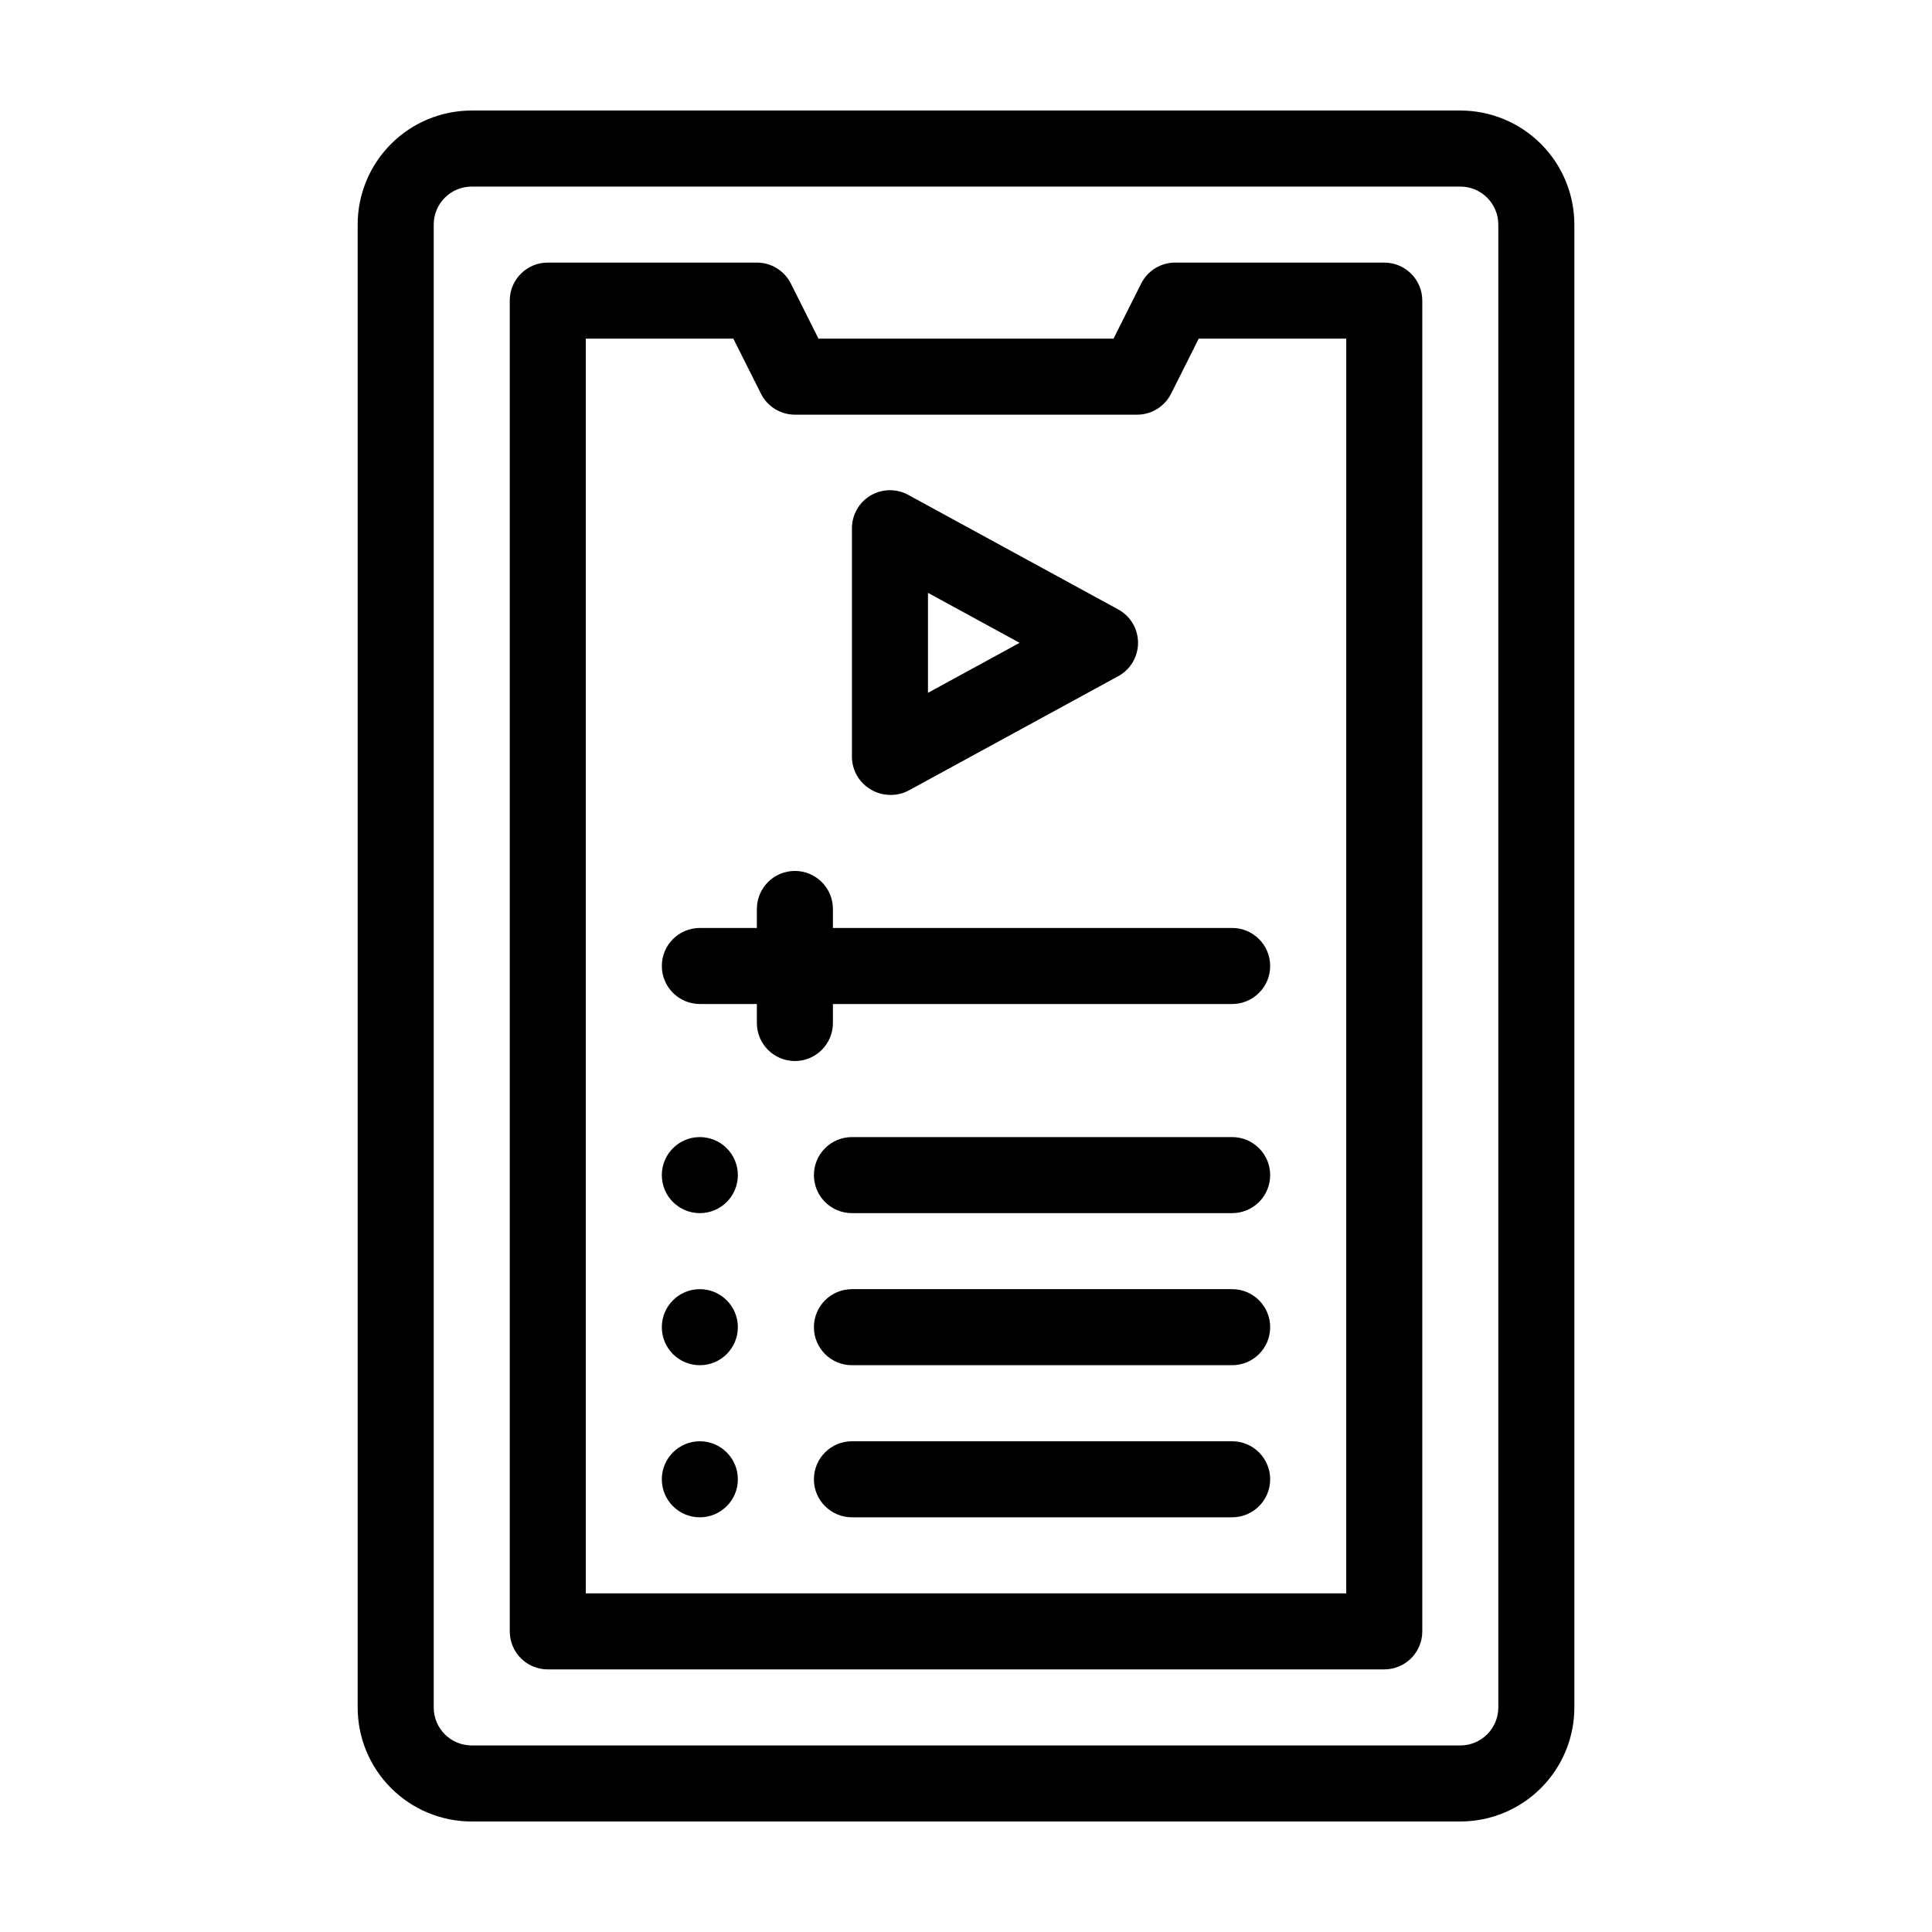
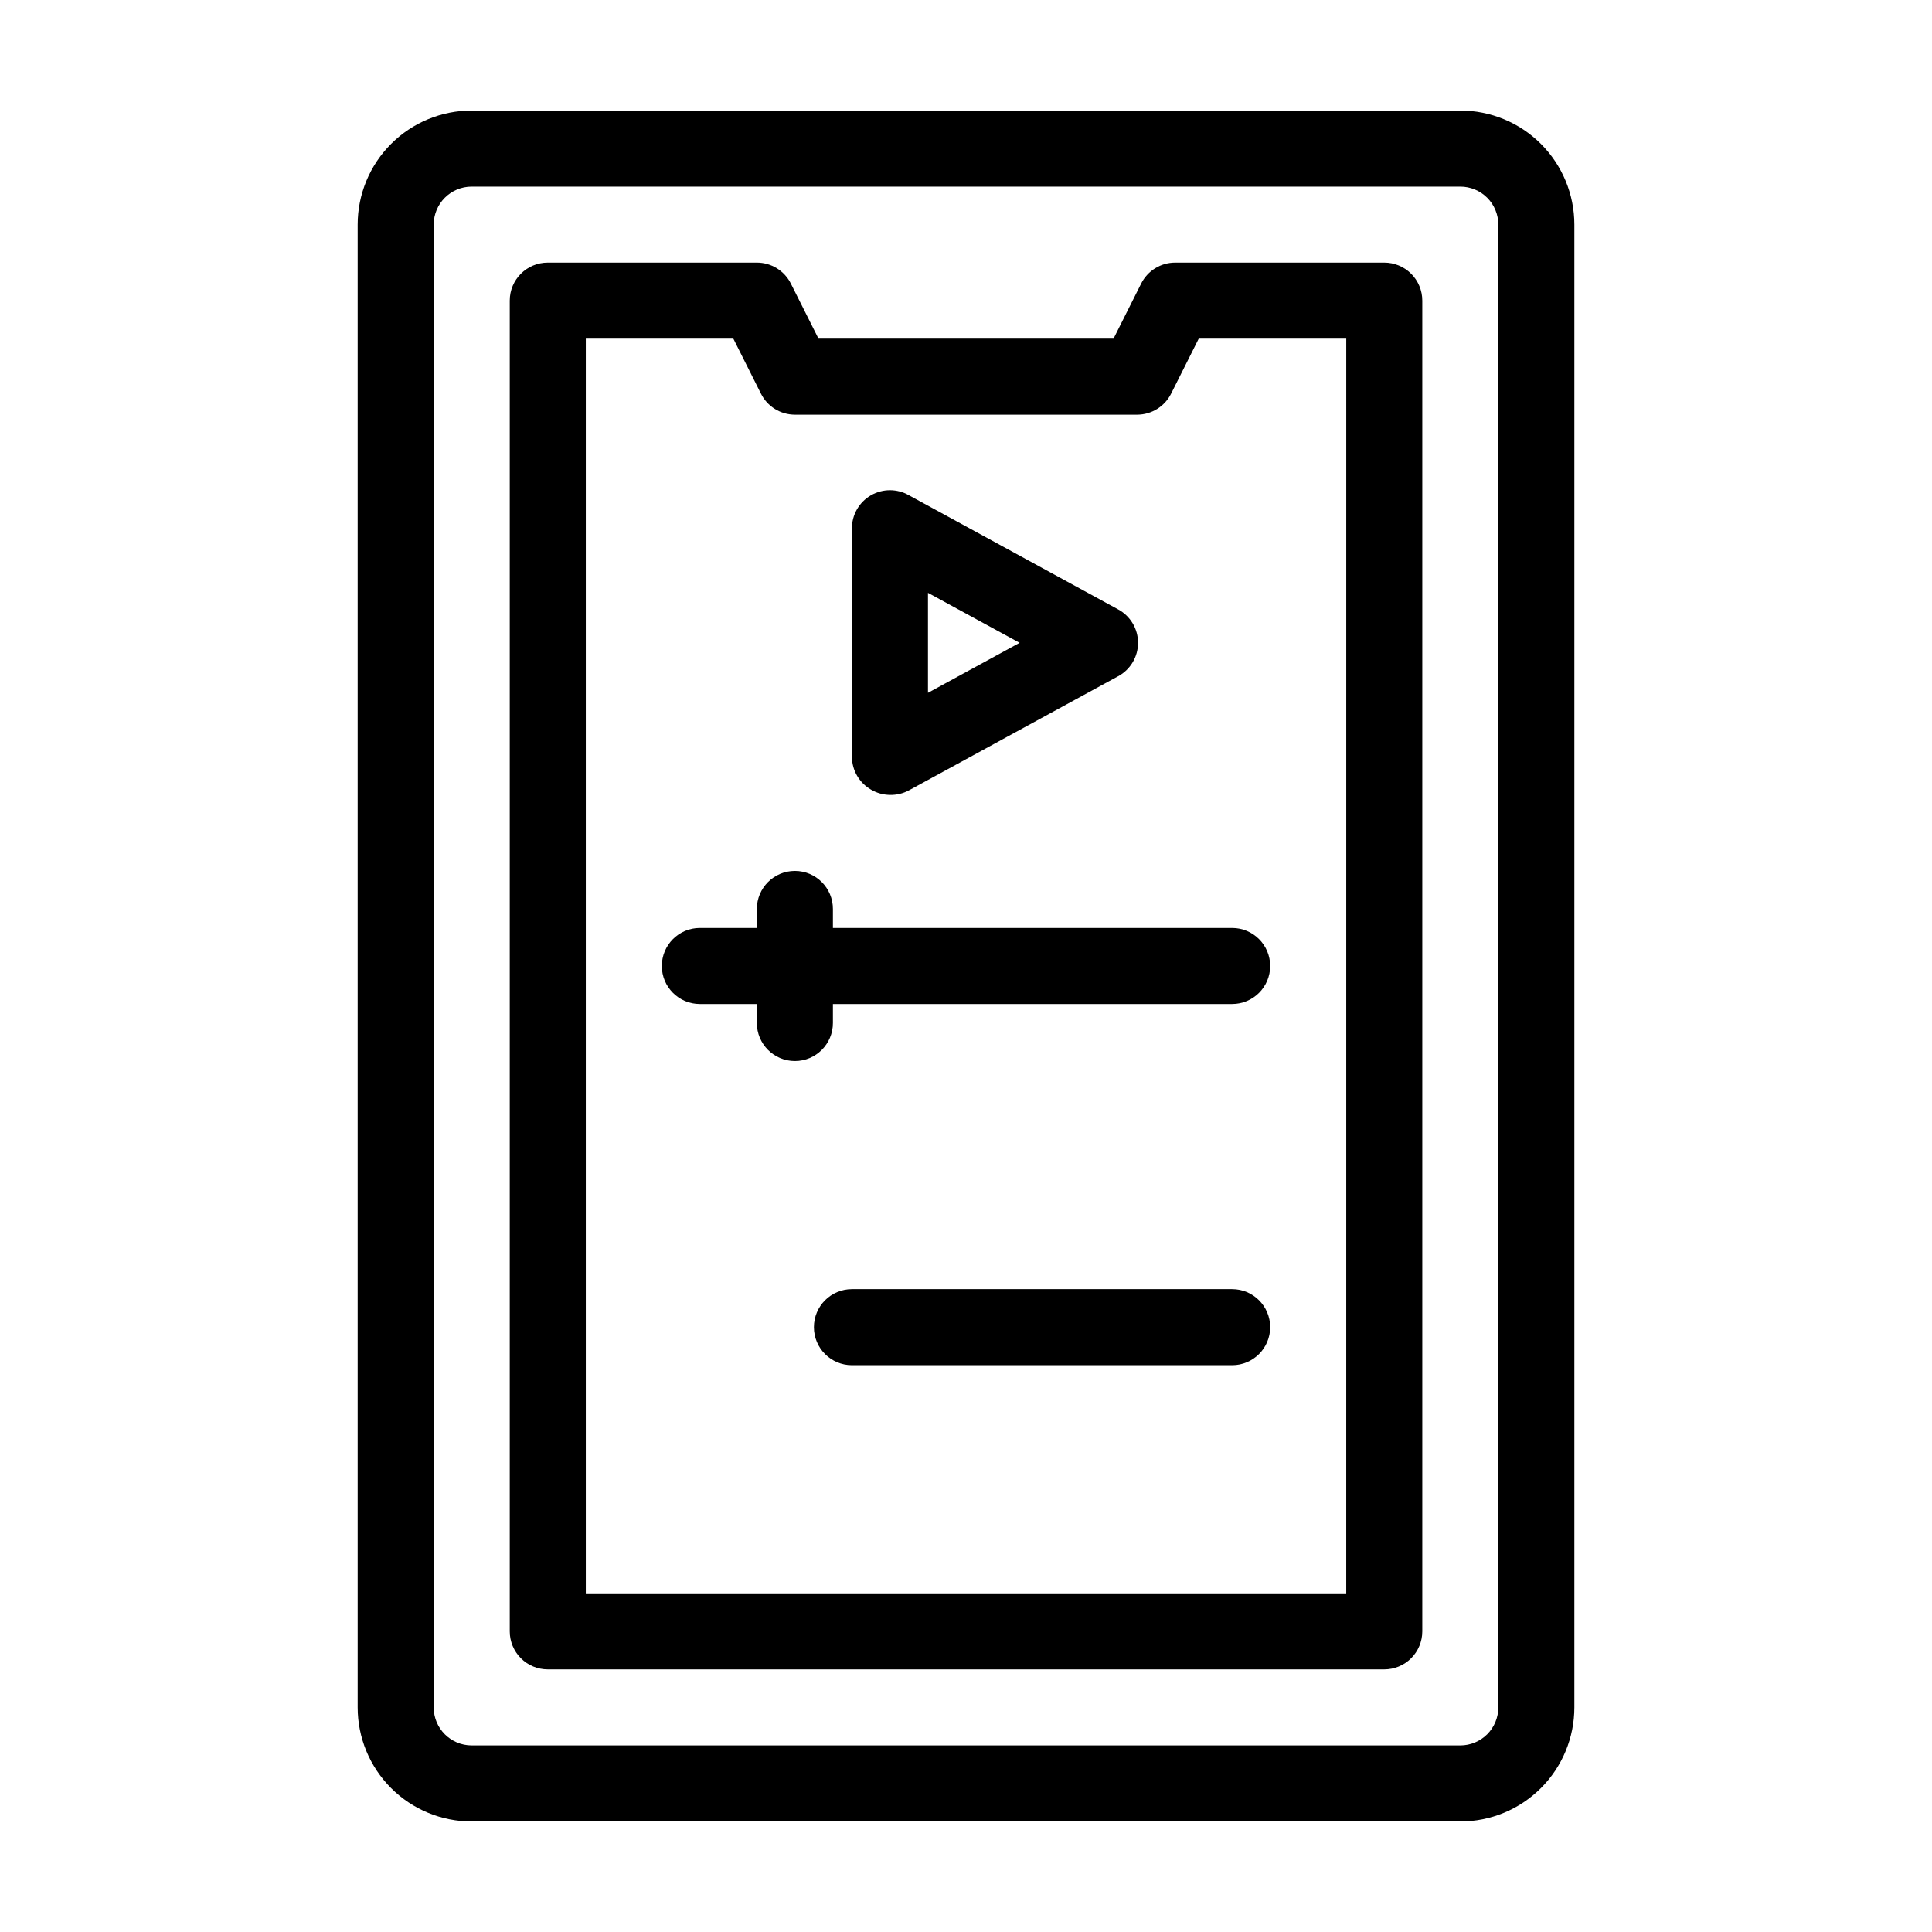
<svg xmlns="http://www.w3.org/2000/svg" fill="#000000" width="800px" height="800px" version="1.1" viewBox="144 144 512 512">
  <g>
    <path d="m530.99 173.29h-261.98c-8.016 0-15.707 3.184-21.375 8.852-5.668 5.672-8.852 13.359-8.852 21.375v392.97c0 8.016 3.184 15.707 8.852 21.375 5.668 5.668 13.359 8.852 21.375 8.852h261.98c8.02 0 15.707-3.184 21.375-8.852s8.855-13.359 8.855-21.375v-392.97c0-8.016-3.188-15.703-8.855-21.375-5.668-5.668-13.355-8.852-21.375-8.852zm10.078 423.2c0 2.672-1.062 5.234-2.953 7.125s-4.453 2.949-7.125 2.949h-261.98c-5.566 0-10.074-4.508-10.074-10.074v-392.97c0-5.562 4.508-10.074 10.074-10.074h261.98c2.672 0 5.234 1.062 7.125 2.949 1.891 1.891 2.953 4.453 2.953 7.125z" />
    <path d="m510.84 213.59h-55.418c-3.824 0-7.316 2.168-9.02 5.59l-7.305 14.562h-78.191l-7.305-14.559v-0.004c-1.703-3.422-5.195-5.59-9.02-5.59h-55.418c-5.566 0-10.074 4.512-10.074 10.074v352.67c0 2.672 1.059 5.234 2.949 7.125s4.453 2.949 7.125 2.949h221.68c2.672 0 5.234-1.059 7.125-2.949 1.891-1.891 2.953-4.453 2.953-7.125v-352.67c0-2.672-1.062-5.234-2.953-7.125-1.891-1.887-4.453-2.949-7.125-2.949zm-10.074 352.66h-201.52v-332.51h39.094l7.305 14.559c1.703 3.426 5.195 5.59 9.02 5.594h90.684c3.824-0.004 7.316-2.168 9.02-5.594l7.305-14.559h39.098z" />
    <path d="m374.81 353.25c1.523 0.906 3.262 1.391 5.039 1.41 1.754 0.043 3.492-0.375 5.035-1.211l55.418-30.23 0.004 0.004c3.258-1.758 5.289-5.164 5.289-8.867 0-3.703-2.031-7.109-5.289-8.867l-55.418-30.23h-0.004c-3.117-1.797-6.957-1.797-10.074 0-3.164 1.828-5.09 5.219-5.039 8.867v60.457c0.023 3.578 1.941 6.879 5.039 8.668zm15.113-52.145 24.285 13.25-24.285 13.25z" />
    <path d="m364.73 384.88c0-5.562-4.512-10.074-10.074-10.074-5.566 0-10.078 4.512-10.078 10.074v5.039h-15.113c-5.566 0-10.074 4.512-10.074 10.078 0 5.562 4.508 10.074 10.074 10.074h15.113v5.039c0 5.562 4.512 10.074 10.078 10.074 5.562 0 10.074-4.512 10.074-10.074v-5.039h105.8c5.566 0 10.078-4.512 10.078-10.074 0-5.566-4.512-10.078-10.078-10.078h-105.8z" />
-     <path d="m470.53 525.95h-100.76c-5.566 0-10.074 4.512-10.074 10.078s4.508 10.074 10.074 10.074h100.76c5.566 0 10.078-4.508 10.078-10.074s-4.512-10.078-10.078-10.078z" />
-     <path d="m339.54 536.03c0 5.566-4.512 10.074-10.078 10.074s-10.074-4.508-10.074-10.074 4.508-10.078 10.074-10.078 10.078 4.512 10.078 10.078" />
    <path d="m470.53 485.64h-100.76c-5.566 0-10.074 4.512-10.074 10.078s4.508 10.074 10.074 10.074h100.76c5.566 0 10.078-4.508 10.078-10.074s-4.512-10.078-10.078-10.078z" />
-     <path d="m339.54 495.72c0 5.566-4.512 10.074-10.078 10.074s-10.074-4.508-10.074-10.074 4.508-10.078 10.074-10.078 10.078 4.512 10.078 10.078" />
-     <path d="m470.53 445.34h-100.76c-5.566 0-10.074 4.512-10.074 10.078 0 5.566 4.508 10.074 10.074 10.074h100.76c5.566 0 10.078-4.508 10.078-10.074 0-5.566-4.512-10.078-10.078-10.078z" />
-     <path d="m339.54 455.42c0 5.566-4.512 10.074-10.078 10.074s-10.074-4.508-10.074-10.074c0-5.566 4.508-10.078 10.074-10.078s10.078 4.512 10.078 10.078" />
  </g>
</svg>